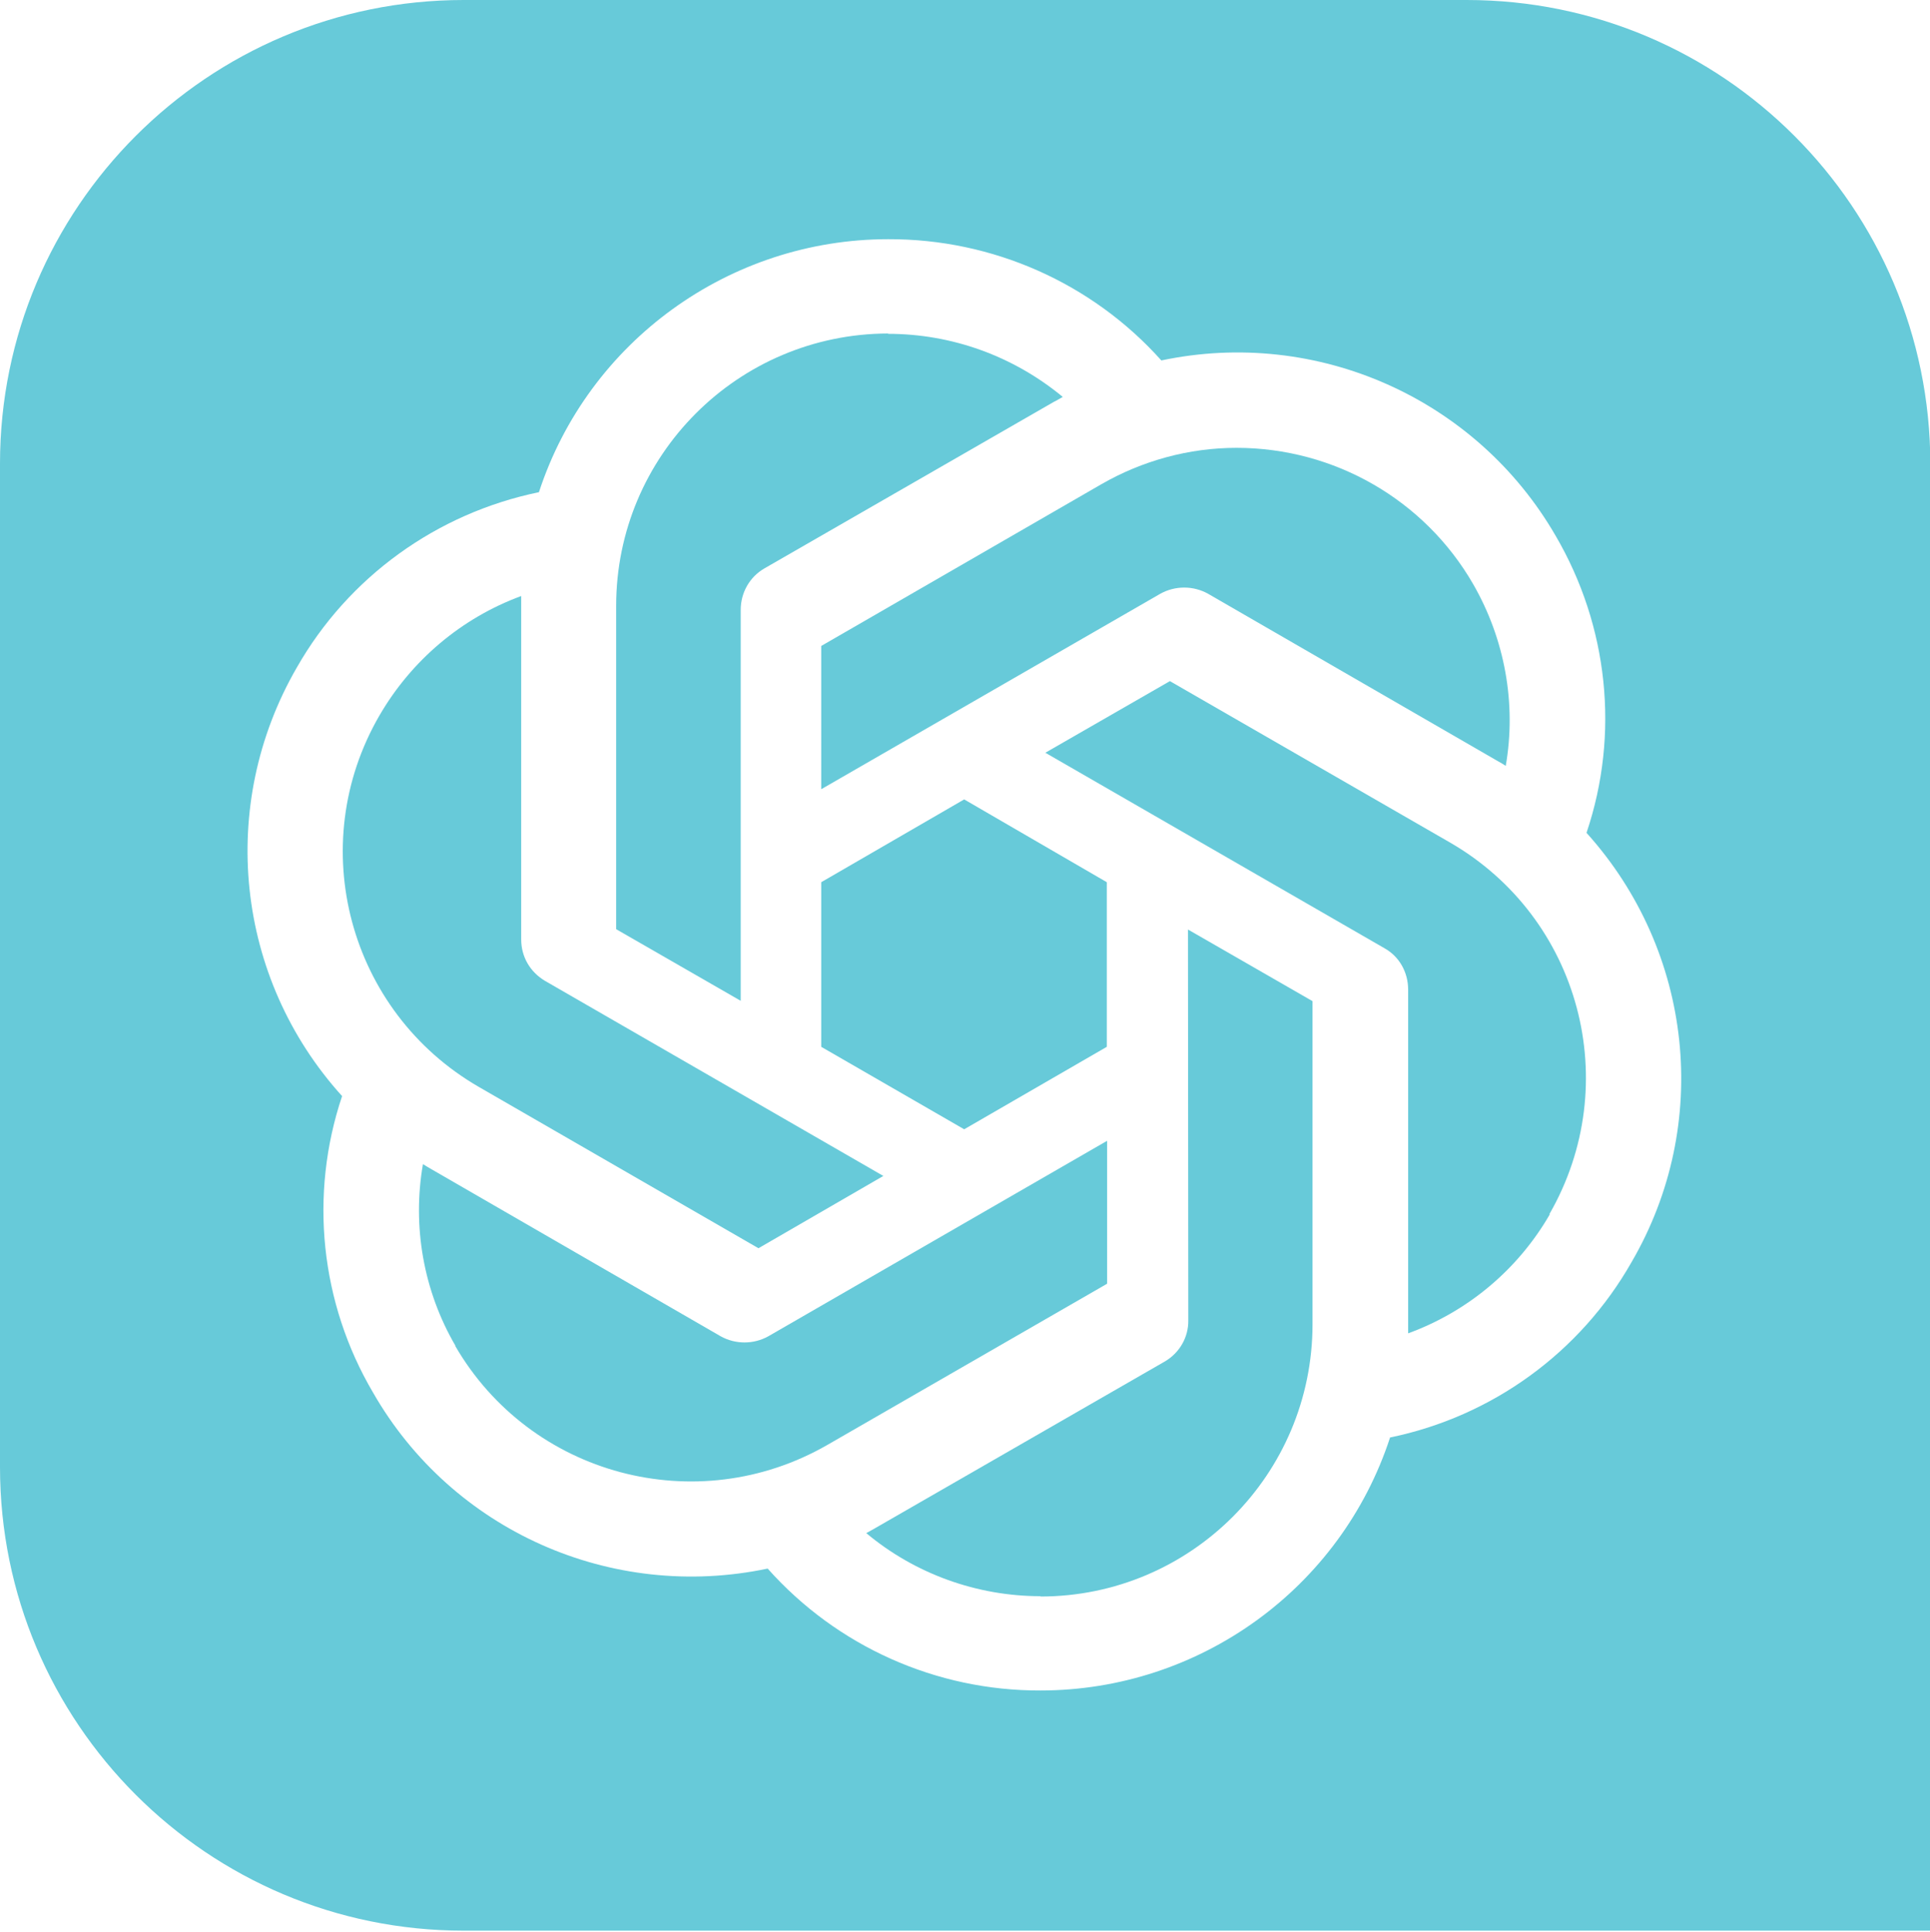
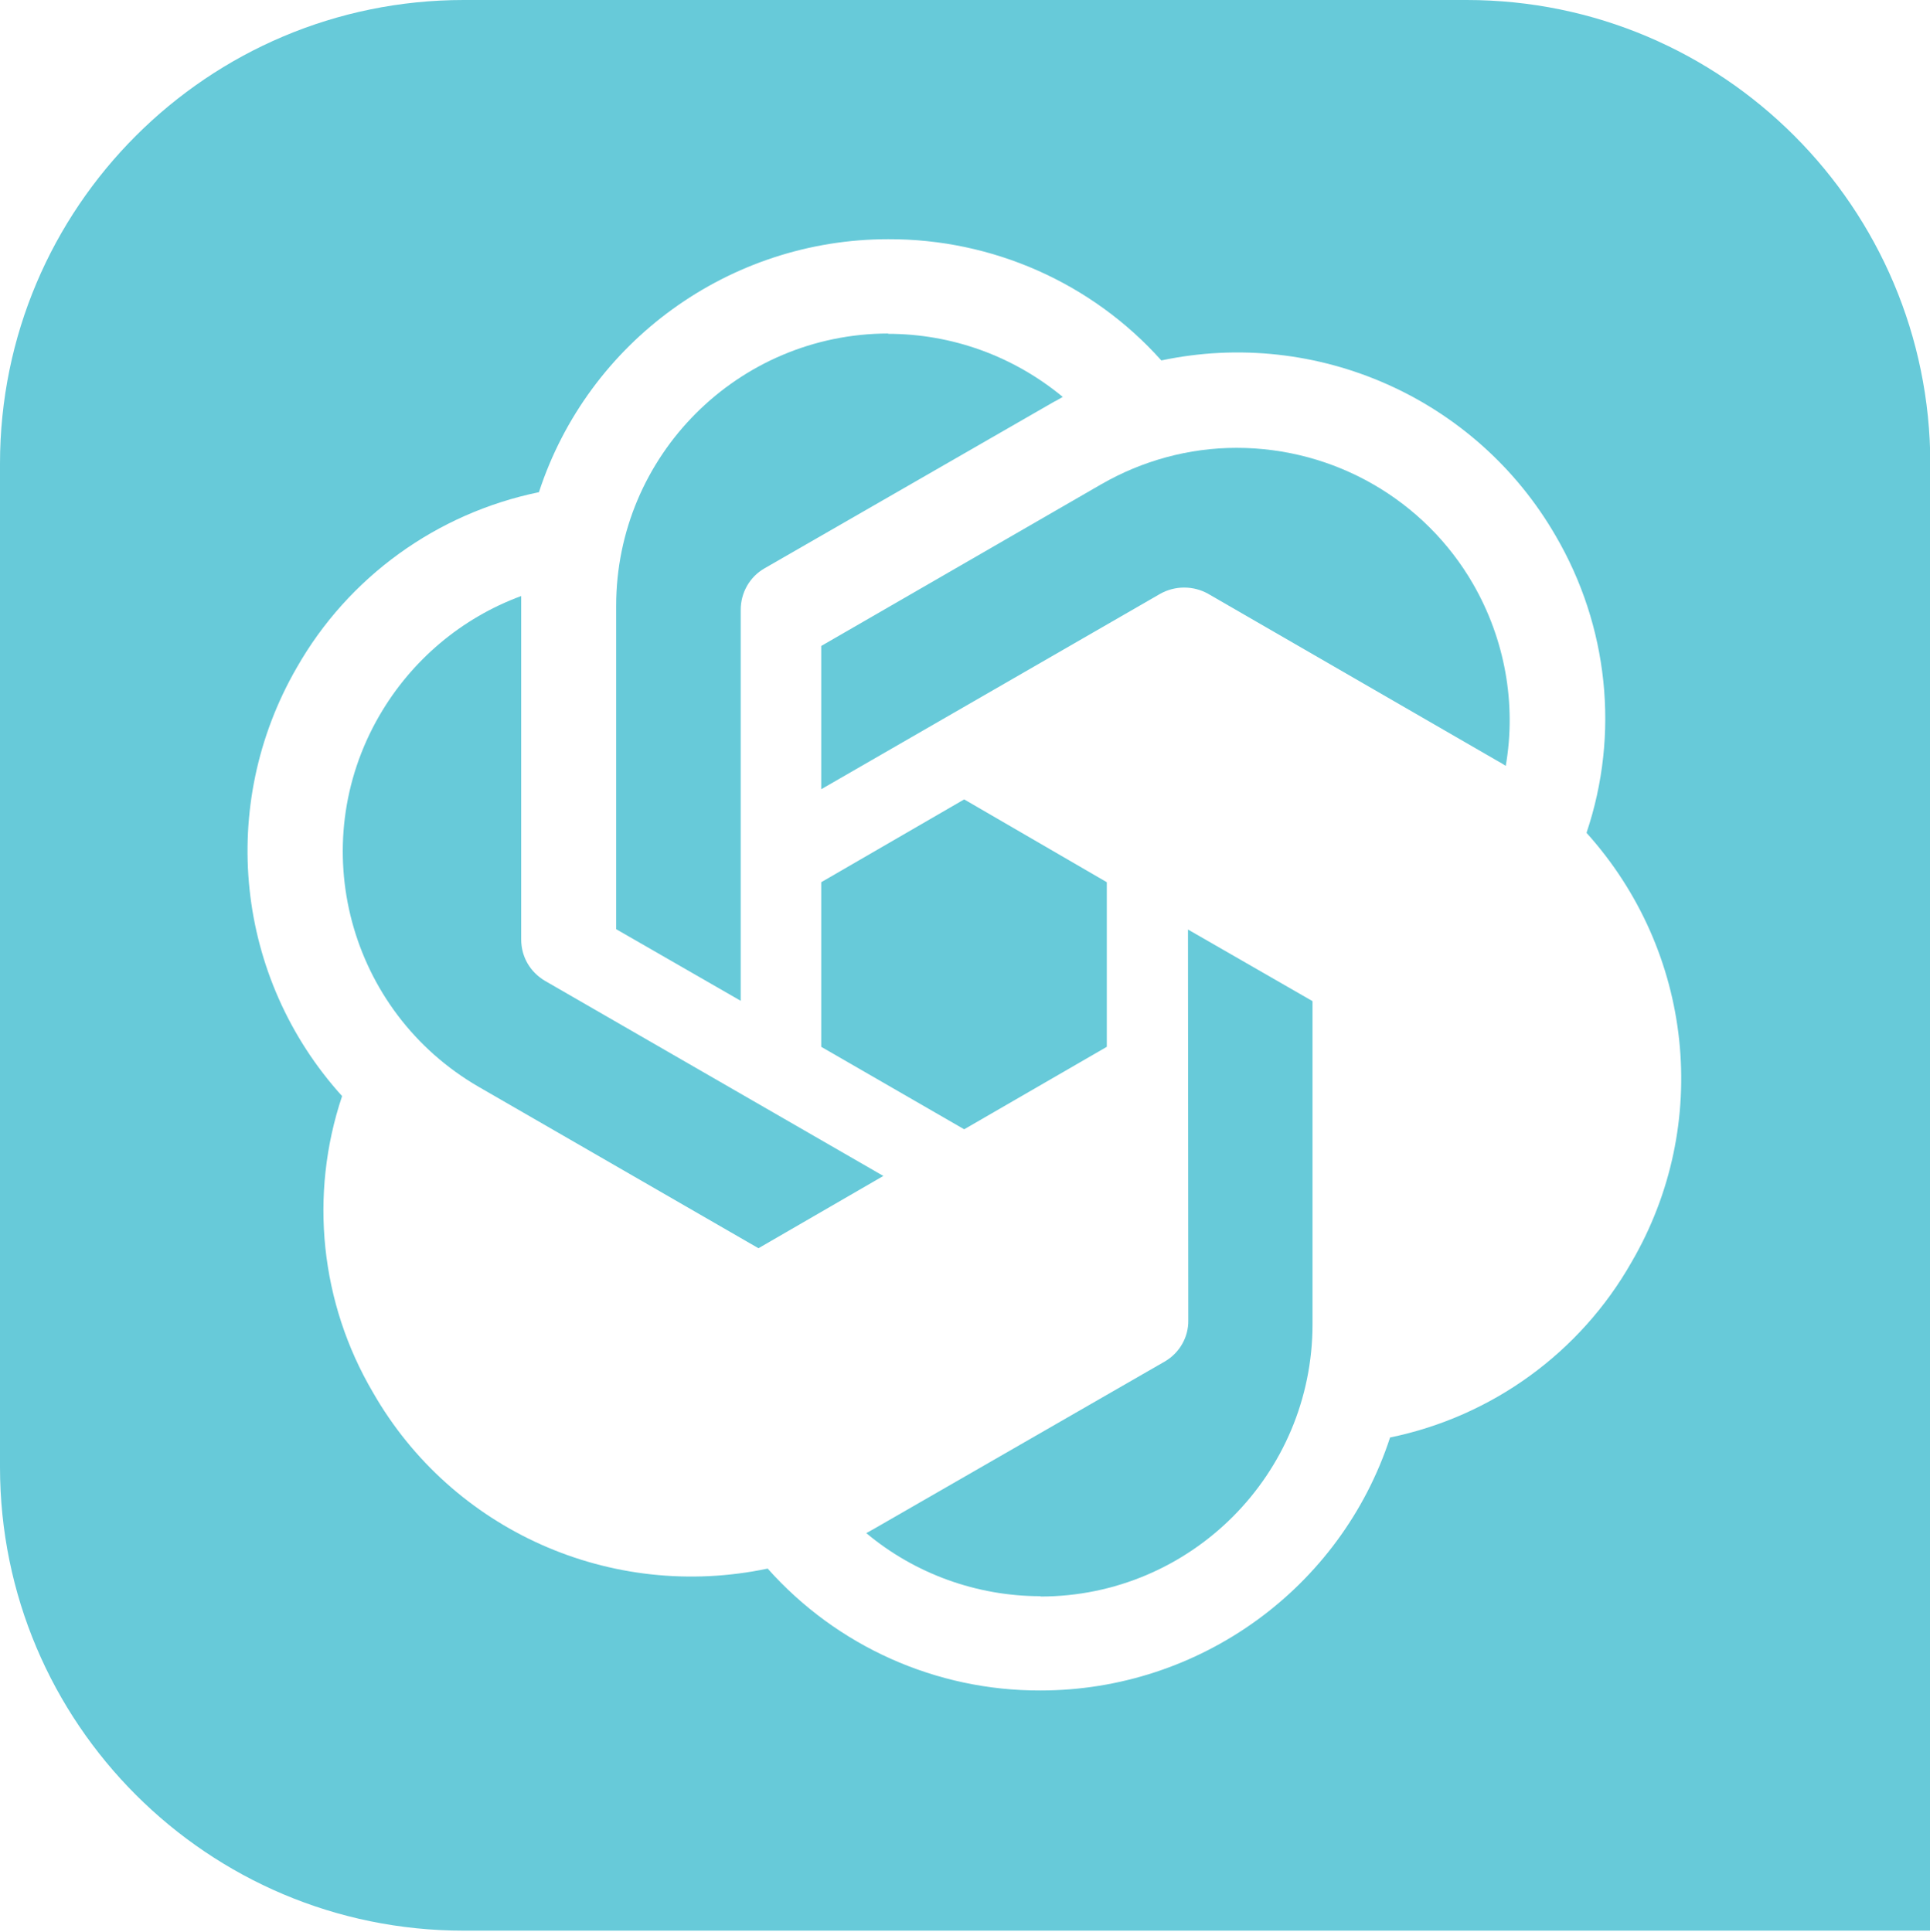
<svg xmlns="http://www.w3.org/2000/svg" version="1.1" id="Layer_1" x="0px" y="0px" viewBox="0 0 58.73 58.8" style="enable-background:new 0 0 58.73 58.8;" xml:space="preserve">
  <style type="text/css"> .st0{fill:#67CAD9;} </style>
  <g>
    <path class="st0" d="M22.54,18.56c0-0.52,0.27-1,0.72-1.26l8.81-5.07c0.09-0.04,0.21-0.12,0.27-0.15c-1.5-1.24-3.37-1.92-5.32-1.92 l0.01-0.01c-4.58,0.01-8.28,3.72-8.28,8.29v9.84l3.79,2.18V18.56z" />
    <polygon class="st0" points="24.99,31.86 29.34,34.37 33.68,31.86 33.68,26.85 29.34,24.33 24.99,26.85 " />
    <path class="st0" d="M14.57,33.08l8.51,4.91l3.8-2.2l-10.3-5.94c-0.45-0.27-0.72-0.73-0.72-1.26V18.14 c-1.82,0.67-3.34,1.96-4.31,3.63C9.25,25.73,10.61,30.79,14.57,33.08z" />
-     <path class="st0" d="M33.69,34.72l-10.31,5.95c-0.45,0.25-1,0.25-1.45,0l-8.81-5.09c-0.07-0.04-0.19-0.11-0.25-0.15 c-0.33,1.9,0.02,3.87,0.99,5.53h-0.01c2.29,3.95,7.35,5.3,11.32,3.02l8.52-4.91V34.72z" />
    <path class="st0" d="M44.63,0H14.11C6.32,0,0,6.32,0,14.11v30.54c0,7.79,6.32,14.11,14.11,14.11h44.63V14.11 C58.73,6.32,52.42,0,44.63,0z M49.65,38.41c-1.56,2.75-4.24,4.7-7.35,5.34c-1.5,4.59-5.8,7.7-10.64,7.7 c-3.17,0.01-6.19-1.34-8.3-3.71c-4.75,1-9.6-1.15-12.01-5.36c-1.6-2.72-1.95-6.01-0.94-9.02c-3.25-3.59-3.8-8.85-1.38-13.04 c1.57-2.76,4.26-4.7,7.37-5.34c1.5-4.59,5.8-7.7,10.63-7.7c3.17-0.01,6.2,1.33,8.31,3.69c4.73-1,9.58,1.15,12,5.34 c1.6,2.74,1.95,6.03,0.94,9.03v0.01C51.53,28.96,52.09,34.22,49.65,38.41z" />
    <path class="st0" d="M36.16,40.18c0.01,0.52-0.27,1-0.72,1.26l-8.81,5.07c-0.07,0.04-0.21,0.12-0.27,0.15 c1.48,1.24,3.37,1.92,5.3,1.92v0.01c4.57,0,8.28-3.71,8.28-8.29v-9.83l-3.79-2.18L36.16,40.18z" />
    <path class="st0" d="M24.99,24.02l10.32-5.95c0.45-0.25,1-0.25,1.45,0l8.81,5.09c0.08,0.04,0.19,0.11,0.25,0.15 c0.33-1.9-0.03-3.86-0.99-5.53c-1.48-2.57-4.23-4.15-7.2-4.15c-1.45,0-2.87,0.39-4.12,1.11l-8.52,4.92V24.02z" />
-     <path class="st0" d="M44.12,25.64l-8.52-4.91l-3.79,2.18l10.32,5.95c0.45,0.25,0.72,0.73,0.72,1.26v10.46 c1.81-0.66,3.34-1.94,4.31-3.62l-0.01-0.01C49.43,32.98,48.09,27.93,44.12,25.64z" />
  </g>
</svg>